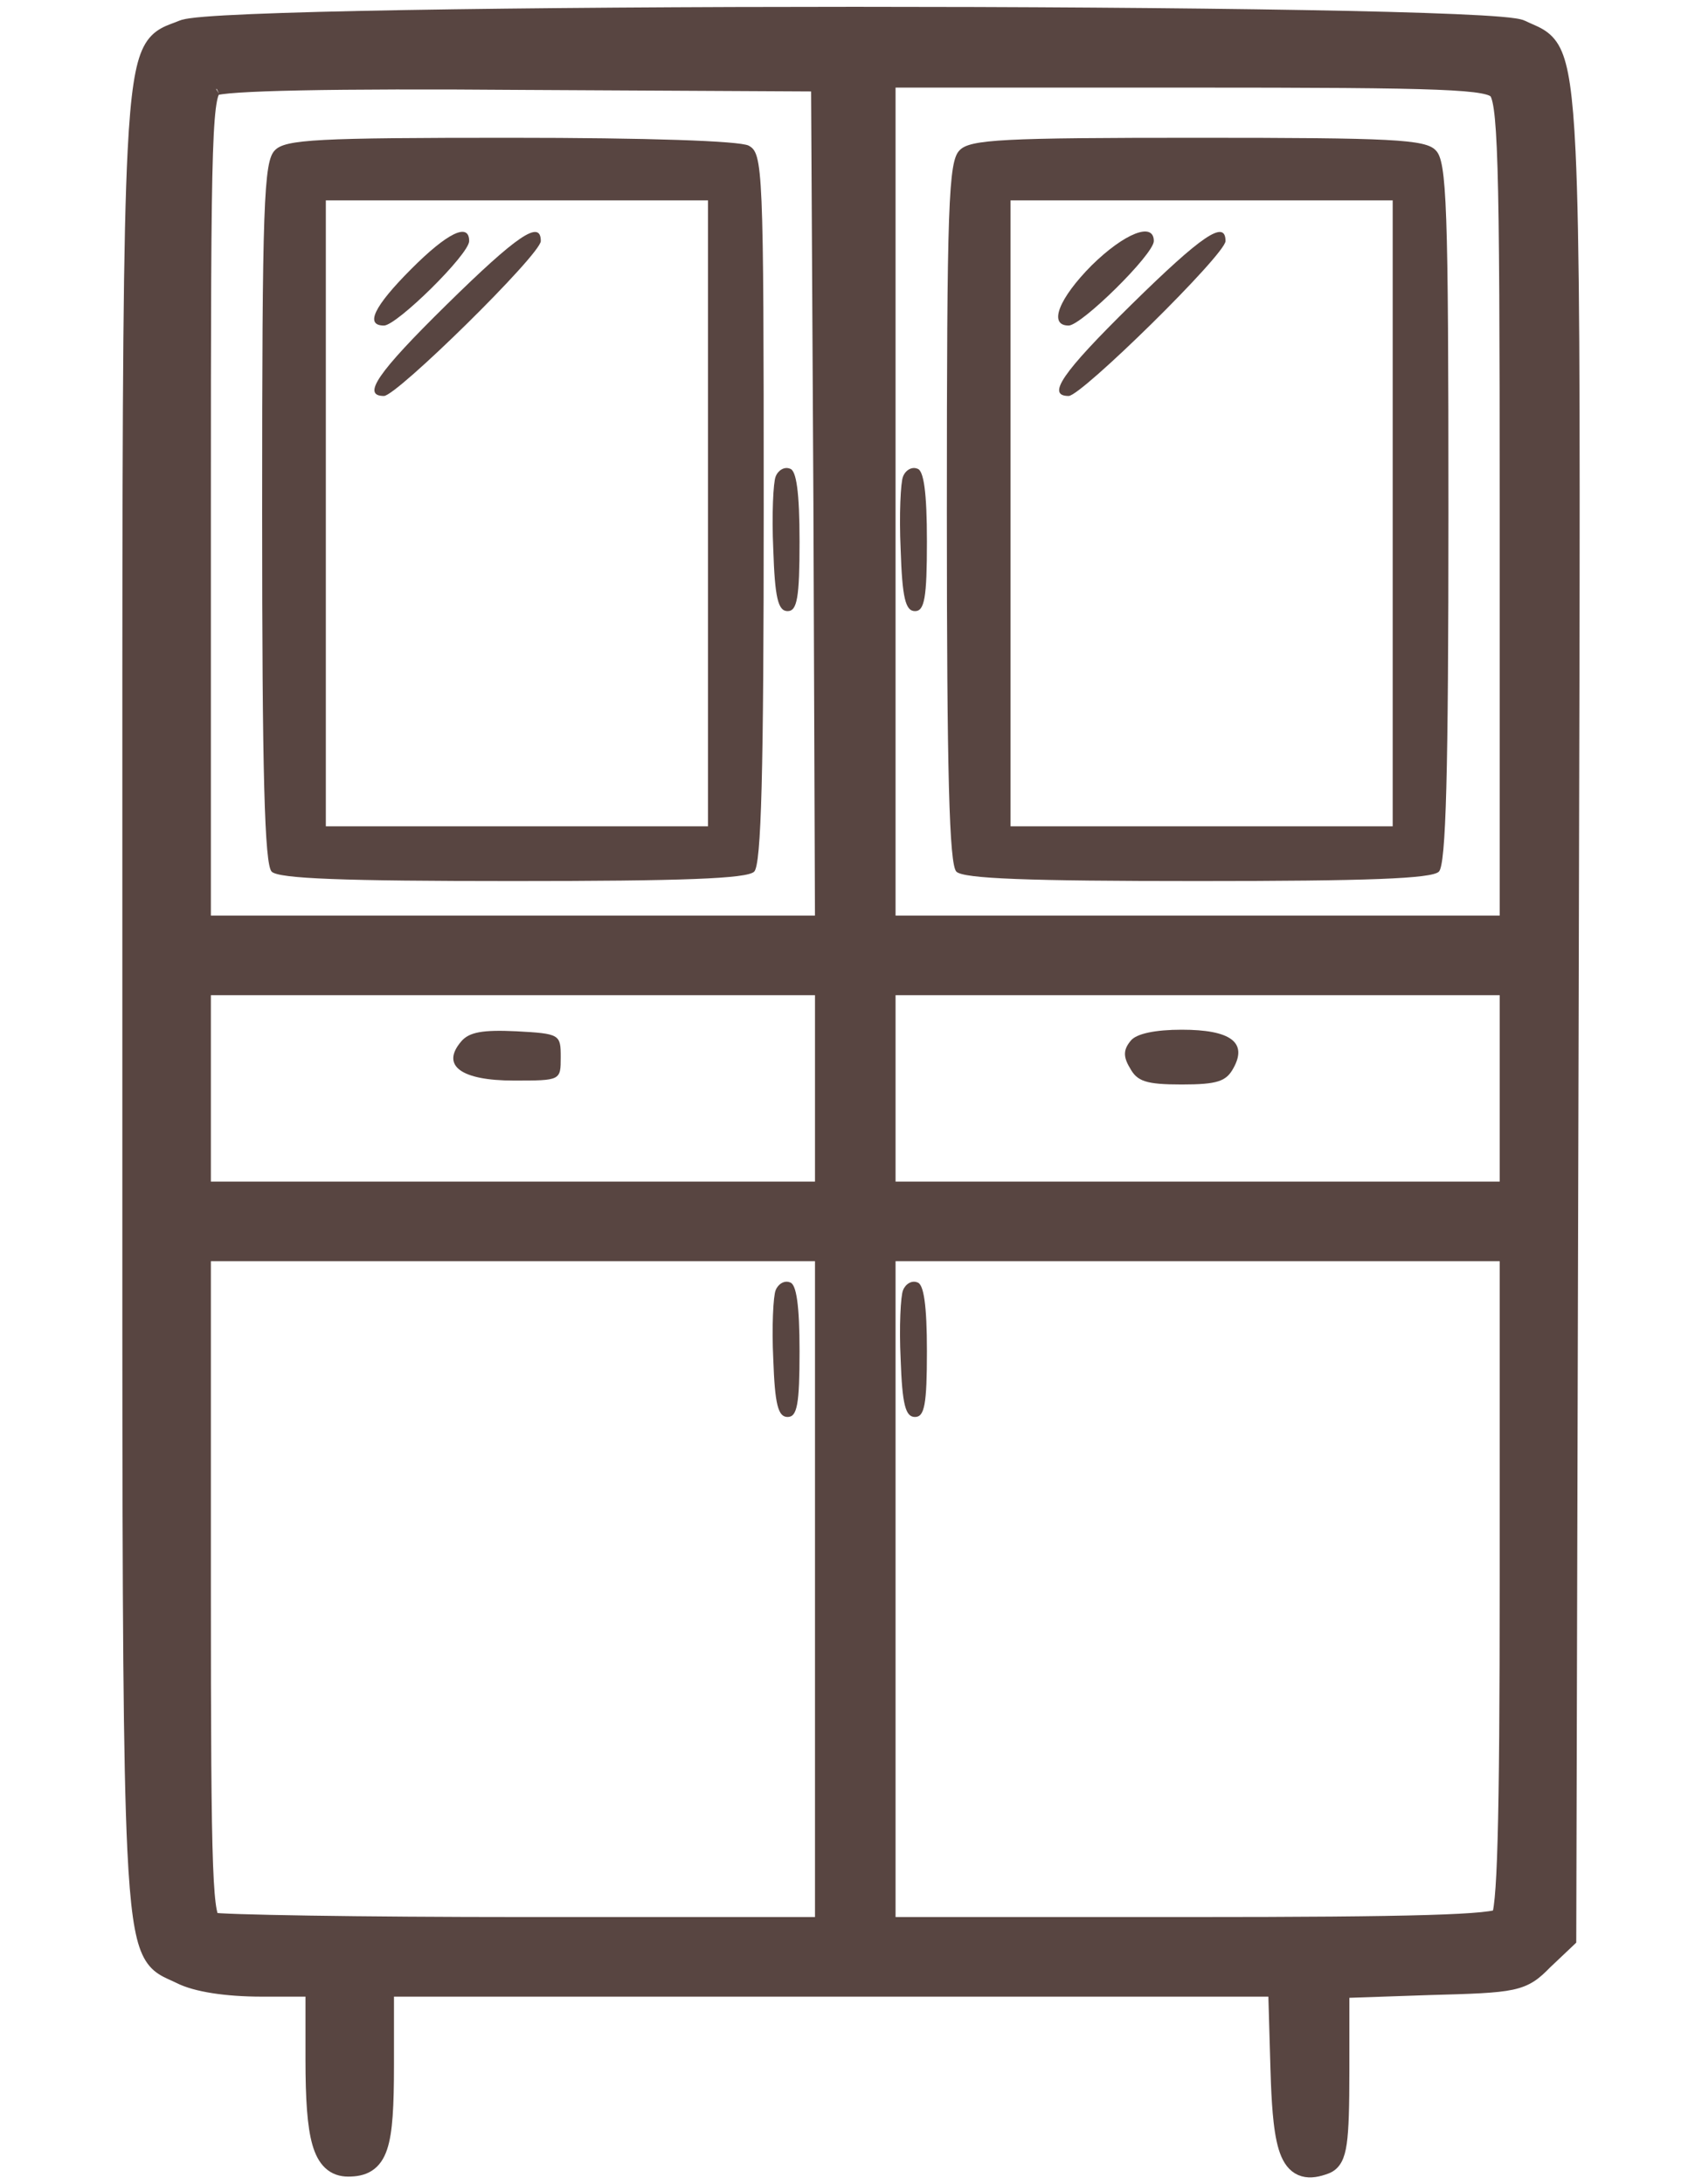
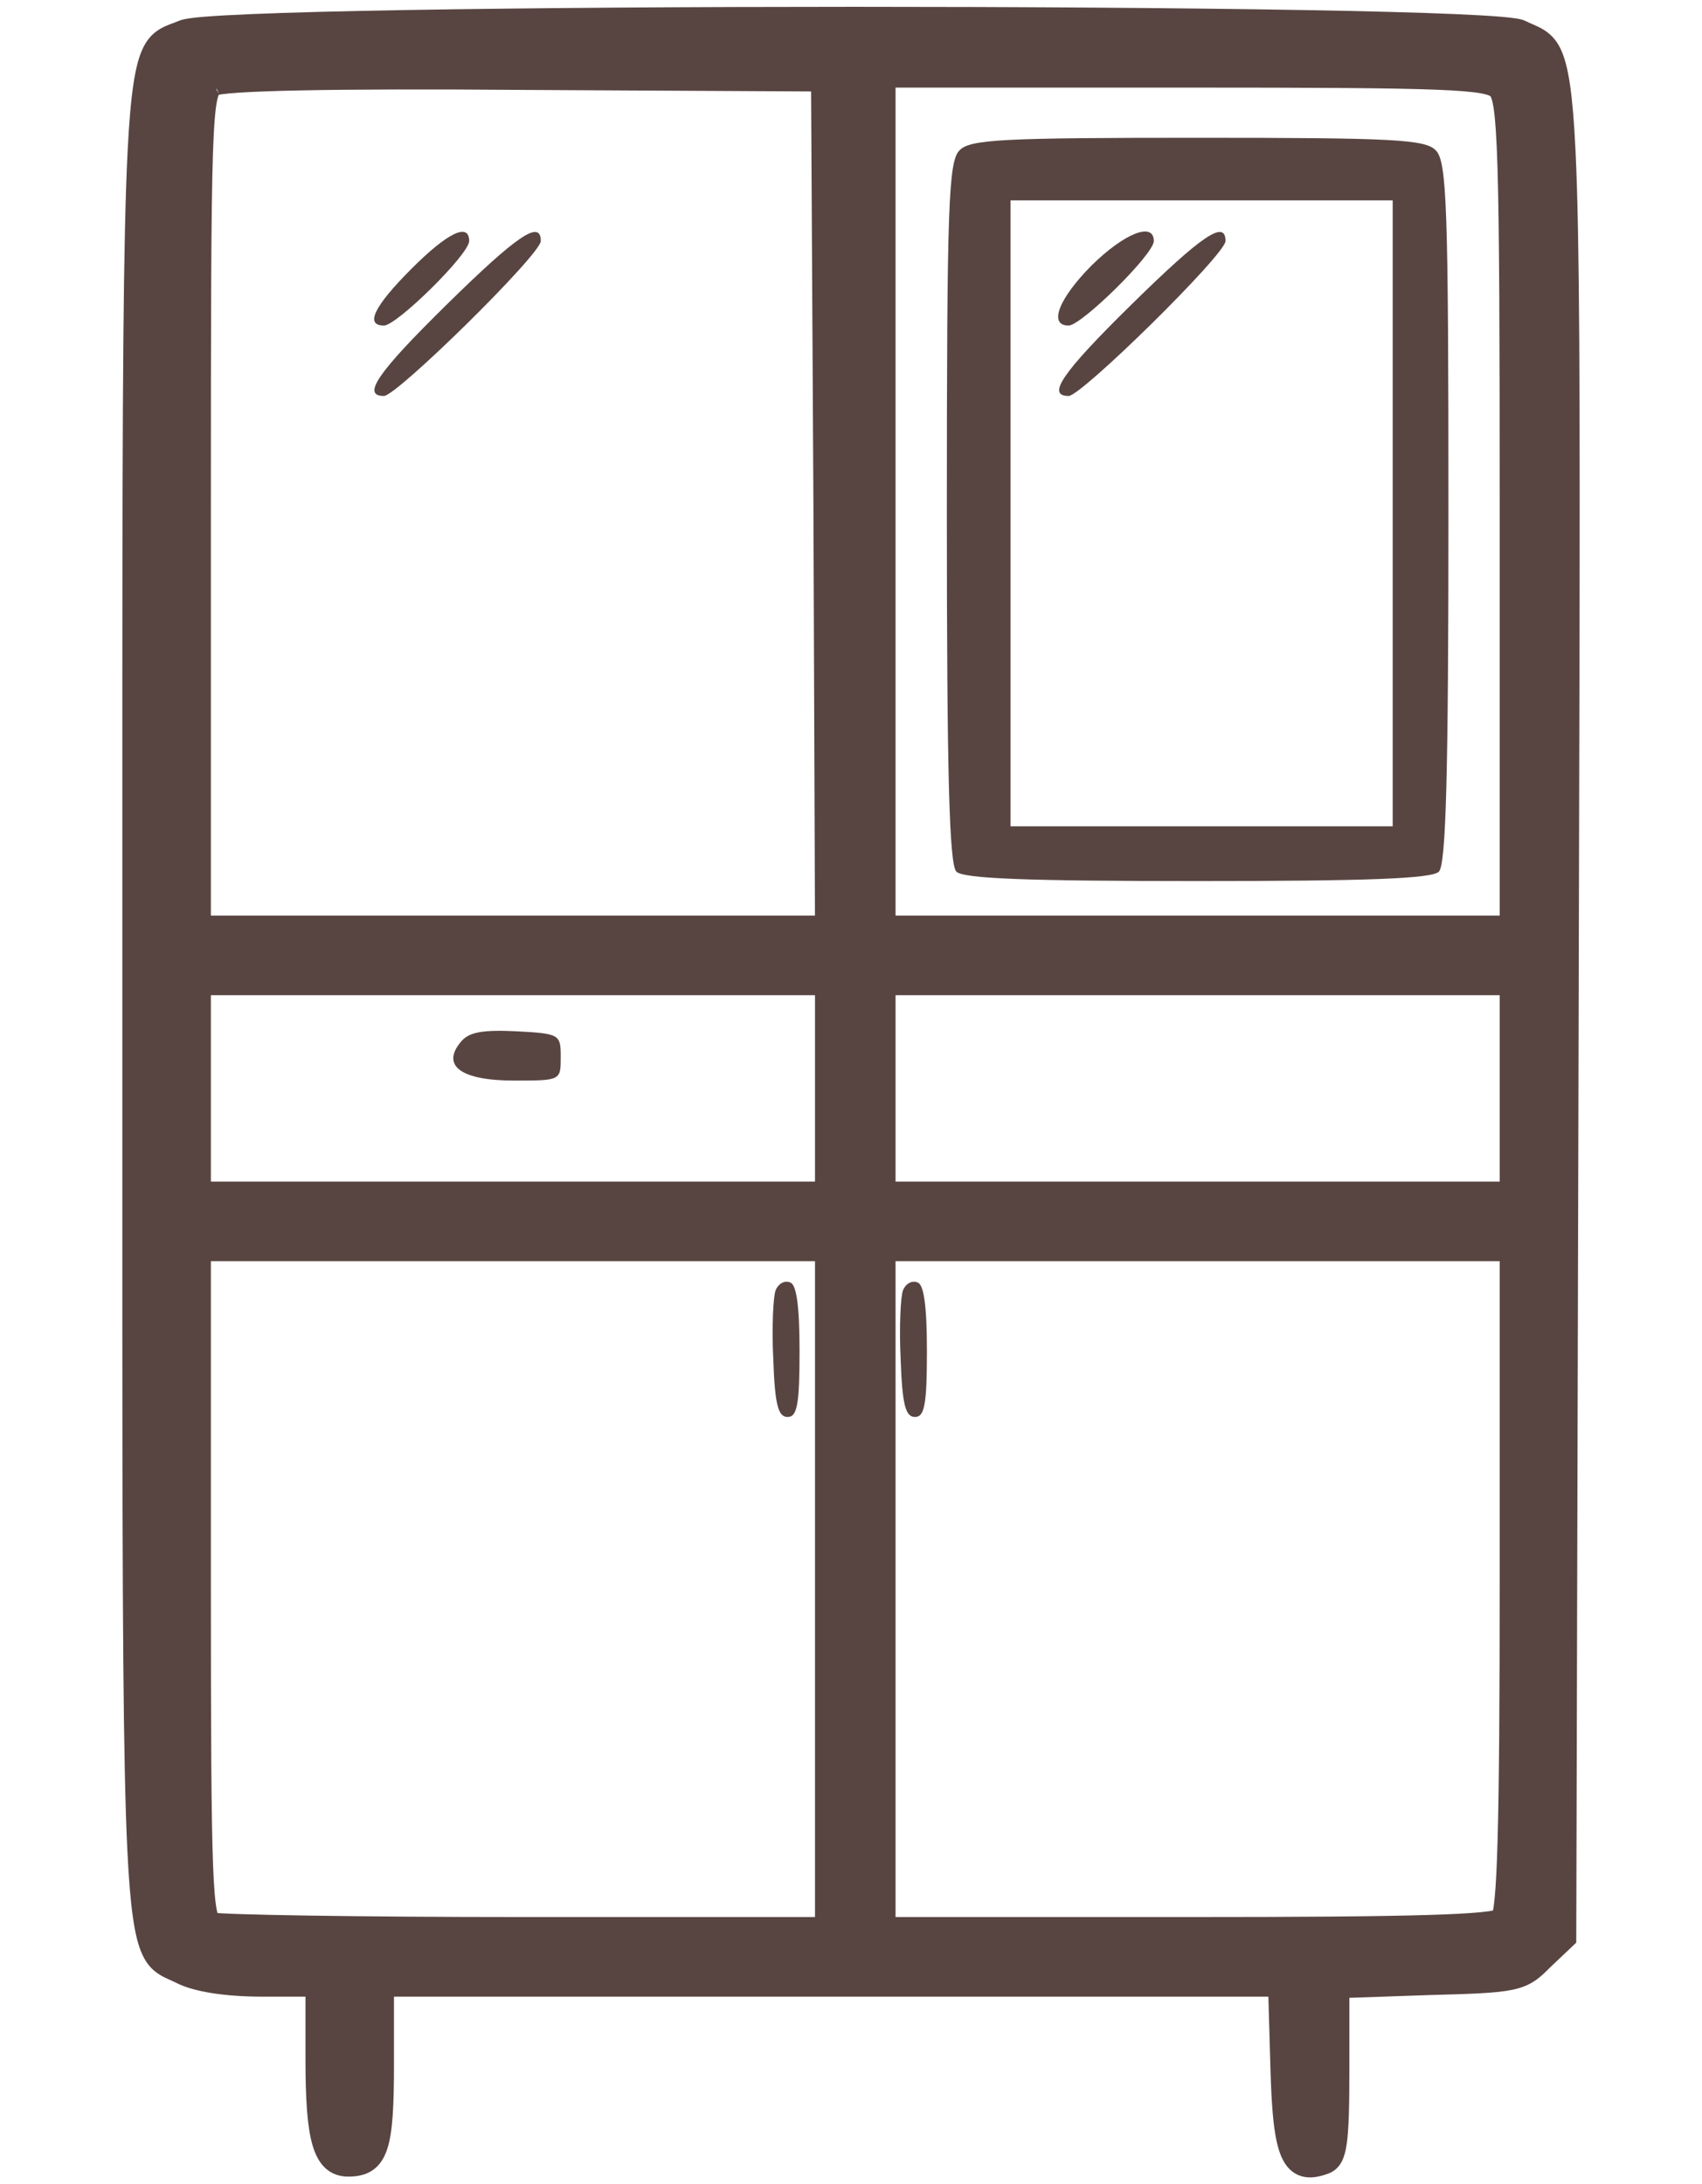
<svg xmlns="http://www.w3.org/2000/svg" width="120" height="154" viewBox="0 0 120 154" fill="none">
  <path d="M91.888 153.017C92.39 153.161 92.946 153.047 93.519 152.831L93.622 152.787C93.856 152.676 94.049 152.497 94.196 152.229C94.352 151.943 94.451 151.567 94.52 151.084C94.659 150.116 94.7 148.553 94.7 146.022V140.434L100.732 140.227H100.731C103.795 140.144 105.475 140.09 106.562 139.858C107.124 139.739 107.548 139.569 107.935 139.317C108.308 139.074 108.629 138.764 108.989 138.396L110.562 136.907L110.697 136.778L110.698 136.591L110.866 71.497L110.922 48.043C110.963 27.817 110.938 16.8 110.648 10.692C110.552 8.655 110.424 7.15 110.259 6.027C110.094 4.909 109.887 4.14 109.613 3.588C109.042 2.436 108.159 2.275 107.371 1.876C107.285 1.832 107.185 1.804 107.1 1.784C107.005 1.762 106.894 1.742 106.769 1.724C106.518 1.686 106.19 1.651 105.795 1.617C105.004 1.55 103.919 1.488 102.585 1.431C99.915 1.317 96.231 1.221 91.871 1.146C83.15 0.994 71.716 0.918 60.267 0.918C48.818 0.918 37.351 0.994 28.567 1.146C24.176 1.221 20.452 1.317 17.735 1.431C16.378 1.488 15.267 1.549 14.449 1.616C14.041 1.65 13.7 1.685 13.435 1.723C13.25 1.749 13.075 1.779 12.937 1.819L12.81 1.863C11.994 2.209 11.097 2.342 10.508 3.511C10.228 4.065 10.015 4.841 9.845 5.963C9.673 7.09 9.54 8.596 9.437 10.629C9.125 16.722 9.071 27.657 9.063 47.587V93.584C9.07 113.383 9.12 124.293 9.415 130.411C9.514 132.452 9.64 133.972 9.803 135.115C9.965 136.254 10.167 137.047 10.43 137.619C10.7 138.209 11.034 138.562 11.434 138.82C11.625 138.944 11.825 139.042 12.02 139.132C12.222 139.225 12.409 139.305 12.62 139.409C13.213 139.714 14.05 139.943 15.033 140.097C16.028 140.253 17.202 140.337 18.482 140.337H21.975V145.195C21.975 147.976 22.098 149.882 22.447 151.101C22.623 151.714 22.869 152.201 23.227 152.535C23.598 152.882 24.048 153.024 24.545 153.024C25.071 153.024 25.562 152.949 25.977 152.684C26.401 152.413 26.683 151.986 26.875 151.416C27.065 150.853 27.179 150.116 27.247 149.174C27.316 148.227 27.34 147.045 27.34 145.581V140.337H89.852L90.008 145.759L90.045 146.865C90.087 147.919 90.145 148.813 90.23 149.562C90.341 150.553 90.502 151.325 90.746 151.886C90.995 152.457 91.356 152.864 91.888 153.017ZM62.704 5.738H83.541C92.862 5.738 98.213 5.766 101.325 5.89C102.884 5.952 103.86 6.036 104.484 6.149C105.117 6.264 105.312 6.396 105.396 6.483L105.407 6.495C105.491 6.577 105.632 6.806 105.752 7.639C105.869 8.45 105.956 9.742 106.02 11.837C106.146 16.021 106.174 23.337 106.174 36.247V64.991H62.704V5.738ZM14.43 35.916C14.43 22.176 14.444 14.807 14.577 10.81C14.644 8.806 14.74 7.68 14.871 7.029C14.936 6.706 15.005 6.532 15.062 6.436C15.085 6.395 15.108 6.366 15.131 6.345L15.204 6.295L15.22 6.287L15.234 6.278C15.208 6.295 15.214 6.284 15.303 6.263C15.378 6.245 15.486 6.226 15.628 6.206C15.912 6.167 16.308 6.13 16.819 6.097C17.84 6.029 19.29 5.975 21.15 5.938C24.87 5.862 30.212 5.848 37.003 5.903H37.004L57.621 6.012L57.787 35.477L57.898 64.991H14.43V35.916ZM62.704 69.728H106.174V83.746H62.704V69.728ZM14.43 69.728H57.899V83.746H14.43V69.728ZM62.704 88.483H106.174V111.38C106.174 120.096 106.131 125.965 106.026 129.716C105.974 131.593 105.906 132.931 105.82 133.827C105.778 134.276 105.732 134.602 105.685 134.825C105.661 134.936 105.638 135.011 105.62 135.059C105.575 135.076 105.504 135.096 105.401 135.119C105.192 135.166 104.886 135.211 104.467 135.253C103.63 135.337 102.386 135.403 100.648 135.455C97.175 135.558 91.765 135.6 83.766 135.6H62.704V88.483ZM37.062 135.6C31.199 135.6 25.784 135.559 21.773 135.497C19.768 135.466 18.115 135.429 16.933 135.391C16.341 135.371 15.869 135.352 15.532 135.332C15.363 135.322 15.232 135.311 15.137 135.302C15.089 135.297 15.058 135.296 15.04 135.293C15.013 135.264 14.931 135.141 14.848 134.72C14.734 134.141 14.647 133.156 14.584 131.491C14.458 128.171 14.43 122.251 14.43 111.711V88.483H57.899V135.6H37.062Z" fill="#584541" stroke="#584541" stroke-width="0.875" />
-   <path d="M19.381 10.596C18.595 11.369 18.482 14.403 18.482 36.137C18.482 54.562 18.651 60.961 19.156 61.457C19.661 61.954 24.208 62.119 36.164 62.119C48.121 62.119 52.667 61.954 53.173 61.457C53.678 60.961 53.846 54.507 53.846 35.806C53.846 11.7 53.79 10.817 52.78 10.265C52.106 9.934 45.707 9.714 35.94 9.714C22.412 9.714 20.11 9.824 19.381 10.596ZM49.917 36.192V58.258H36.445H22.973V36.192V14.127H36.445H49.917V36.192Z" fill="#584541" />
  <path d="M28.98 18.981C26.342 21.629 25.724 22.953 27.072 22.953C27.97 22.953 33.078 17.933 33.078 16.995C33.078 15.671 31.562 16.389 28.98 18.981Z" fill="#584541" />
  <path d="M31.506 21.464C26.566 26.318 25.499 27.918 27.071 27.918C27.969 27.918 38.129 17.933 38.129 16.996C38.129 15.451 36.445 16.61 31.506 21.464Z" fill="#584541" />
-   <path d="M54.688 33.599C54.52 33.985 54.407 36.302 54.52 38.729C54.632 42.149 54.857 43.087 55.53 43.087C56.204 43.087 56.372 42.149 56.372 38.177C56.372 34.702 56.148 33.157 55.699 33.047C55.306 32.882 54.857 33.157 54.688 33.599Z" fill="#584541" />
  <path d="M67.656 10.596C66.87 11.369 66.758 14.403 66.758 36.137C66.758 54.562 66.926 60.961 67.431 61.457C67.937 61.954 72.483 62.119 84.44 62.119C96.396 62.119 100.943 61.954 101.448 61.457C101.953 60.961 102.122 54.562 102.122 36.137C102.122 14.403 102.009 11.369 101.224 10.596C100.494 9.824 98.136 9.714 84.44 9.714C70.743 9.714 68.386 9.824 67.656 10.596ZM98.192 36.192V58.258H84.72H71.249V36.192V14.127H84.72H98.192V36.192Z" fill="#584541" />
  <path d="M76.972 18.706C74.671 21.022 73.885 22.953 75.344 22.953C76.242 22.953 81.35 17.933 81.35 16.995C81.35 15.616 79.274 16.444 76.972 18.706Z" fill="#584541" />
  <path d="M79.781 21.464C74.841 26.318 73.775 27.918 75.347 27.918C76.245 27.918 86.405 17.933 86.405 16.996C86.405 15.451 84.721 16.61 79.781 21.464Z" fill="#584541" />
-   <path d="M63.669 33.599C63.5 33.985 63.388 36.302 63.5 38.729C63.612 42.149 63.837 43.087 64.511 43.087C65.184 43.087 65.353 42.149 65.353 38.177C65.353 34.702 65.128 33.157 64.679 33.047C64.286 32.882 63.837 33.157 63.669 33.599Z" fill="#584541" />
  <path d="M32.517 73.427C31.058 75.137 32.517 76.186 36.222 76.186C39.534 76.186 39.534 76.186 39.534 74.531C39.534 72.931 39.478 72.876 36.391 72.71C34.033 72.6 33.079 72.765 32.517 73.427Z" fill="#584541" />
-   <path d="M79.725 73.373C79.219 73.98 79.163 74.476 79.668 75.303C80.174 76.241 80.791 76.462 83.317 76.462C85.843 76.462 86.46 76.241 86.966 75.303C87.976 73.483 86.741 72.6 83.317 72.6C81.465 72.6 80.118 72.876 79.725 73.373Z" fill="#584541" />
  <path d="M54.688 90.969C54.52 91.355 54.407 93.561 54.52 95.823C54.632 99.023 54.857 99.905 55.53 99.905C56.204 99.905 56.372 99.023 56.372 95.272C56.372 92.017 56.148 90.528 55.699 90.417C55.306 90.252 54.857 90.528 54.688 90.969Z" fill="#584541" />
  <path d="M63.669 90.969C63.5 91.355 63.388 93.561 63.5 95.823C63.612 99.023 63.837 99.905 64.511 99.905C65.184 99.905 65.353 99.023 65.353 95.272C65.353 92.017 65.128 90.528 64.679 90.417C64.286 90.252 63.837 90.528 63.669 90.969Z" fill="#584541" />
</svg>